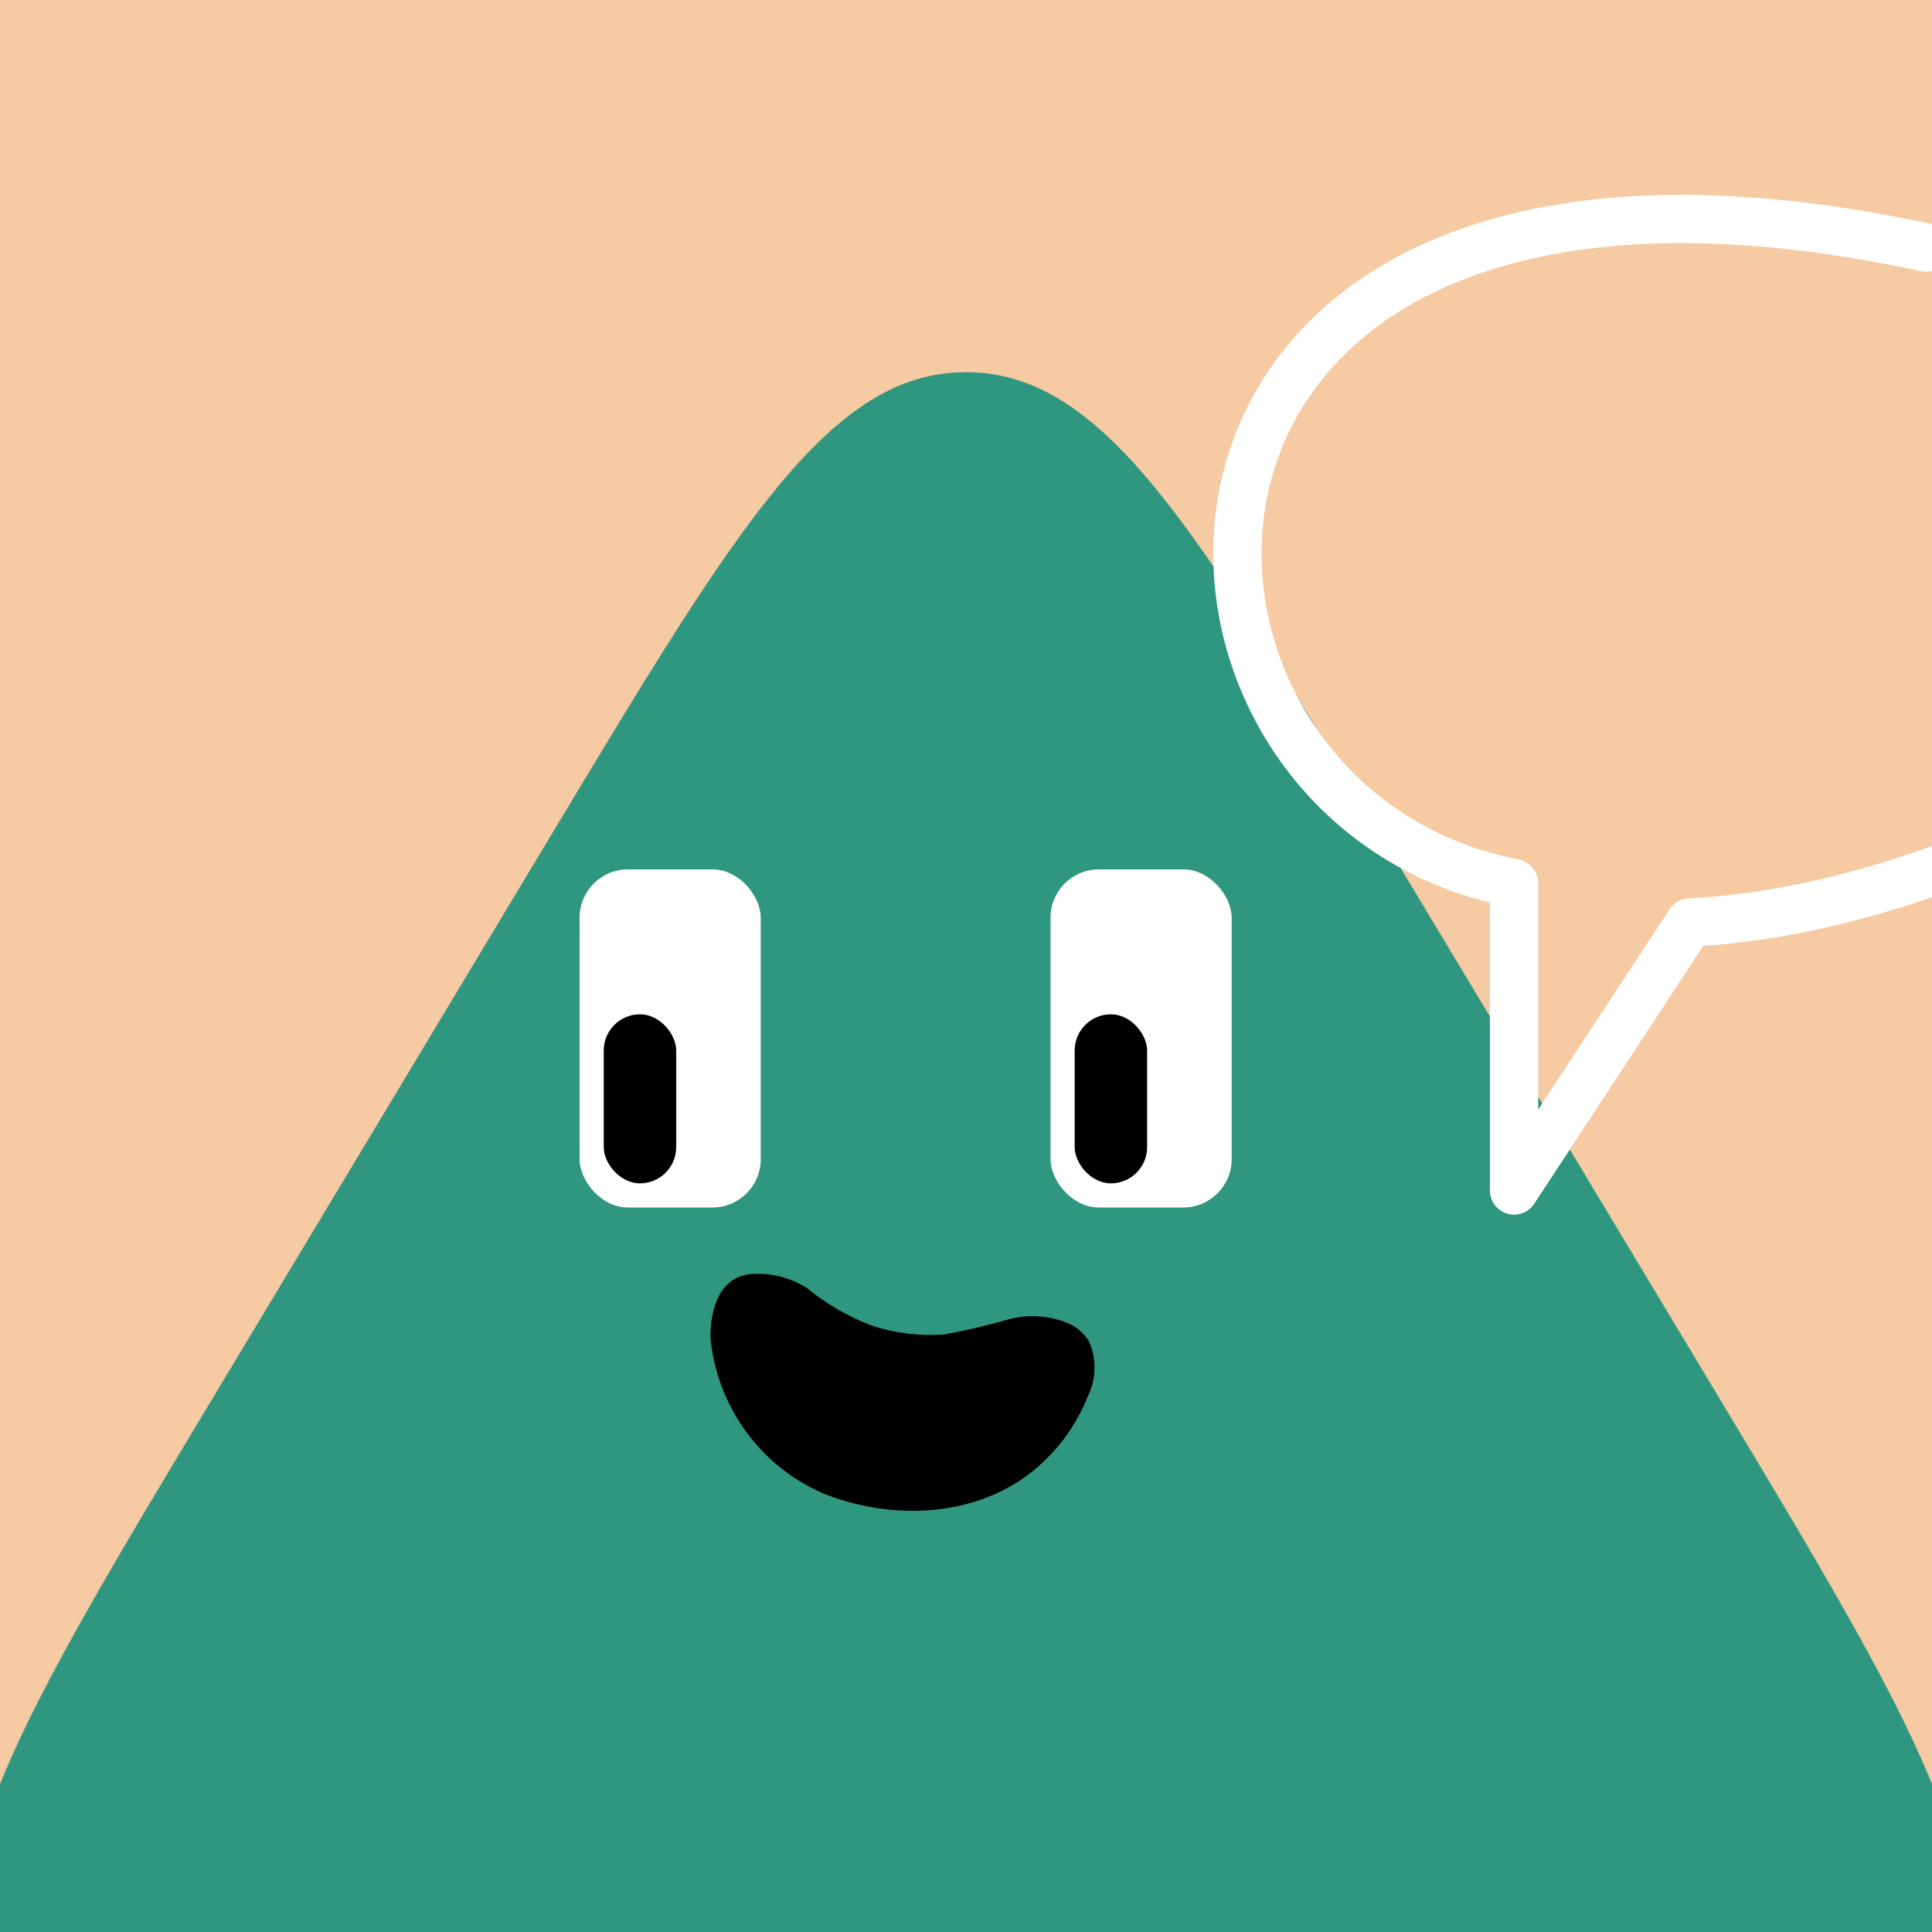
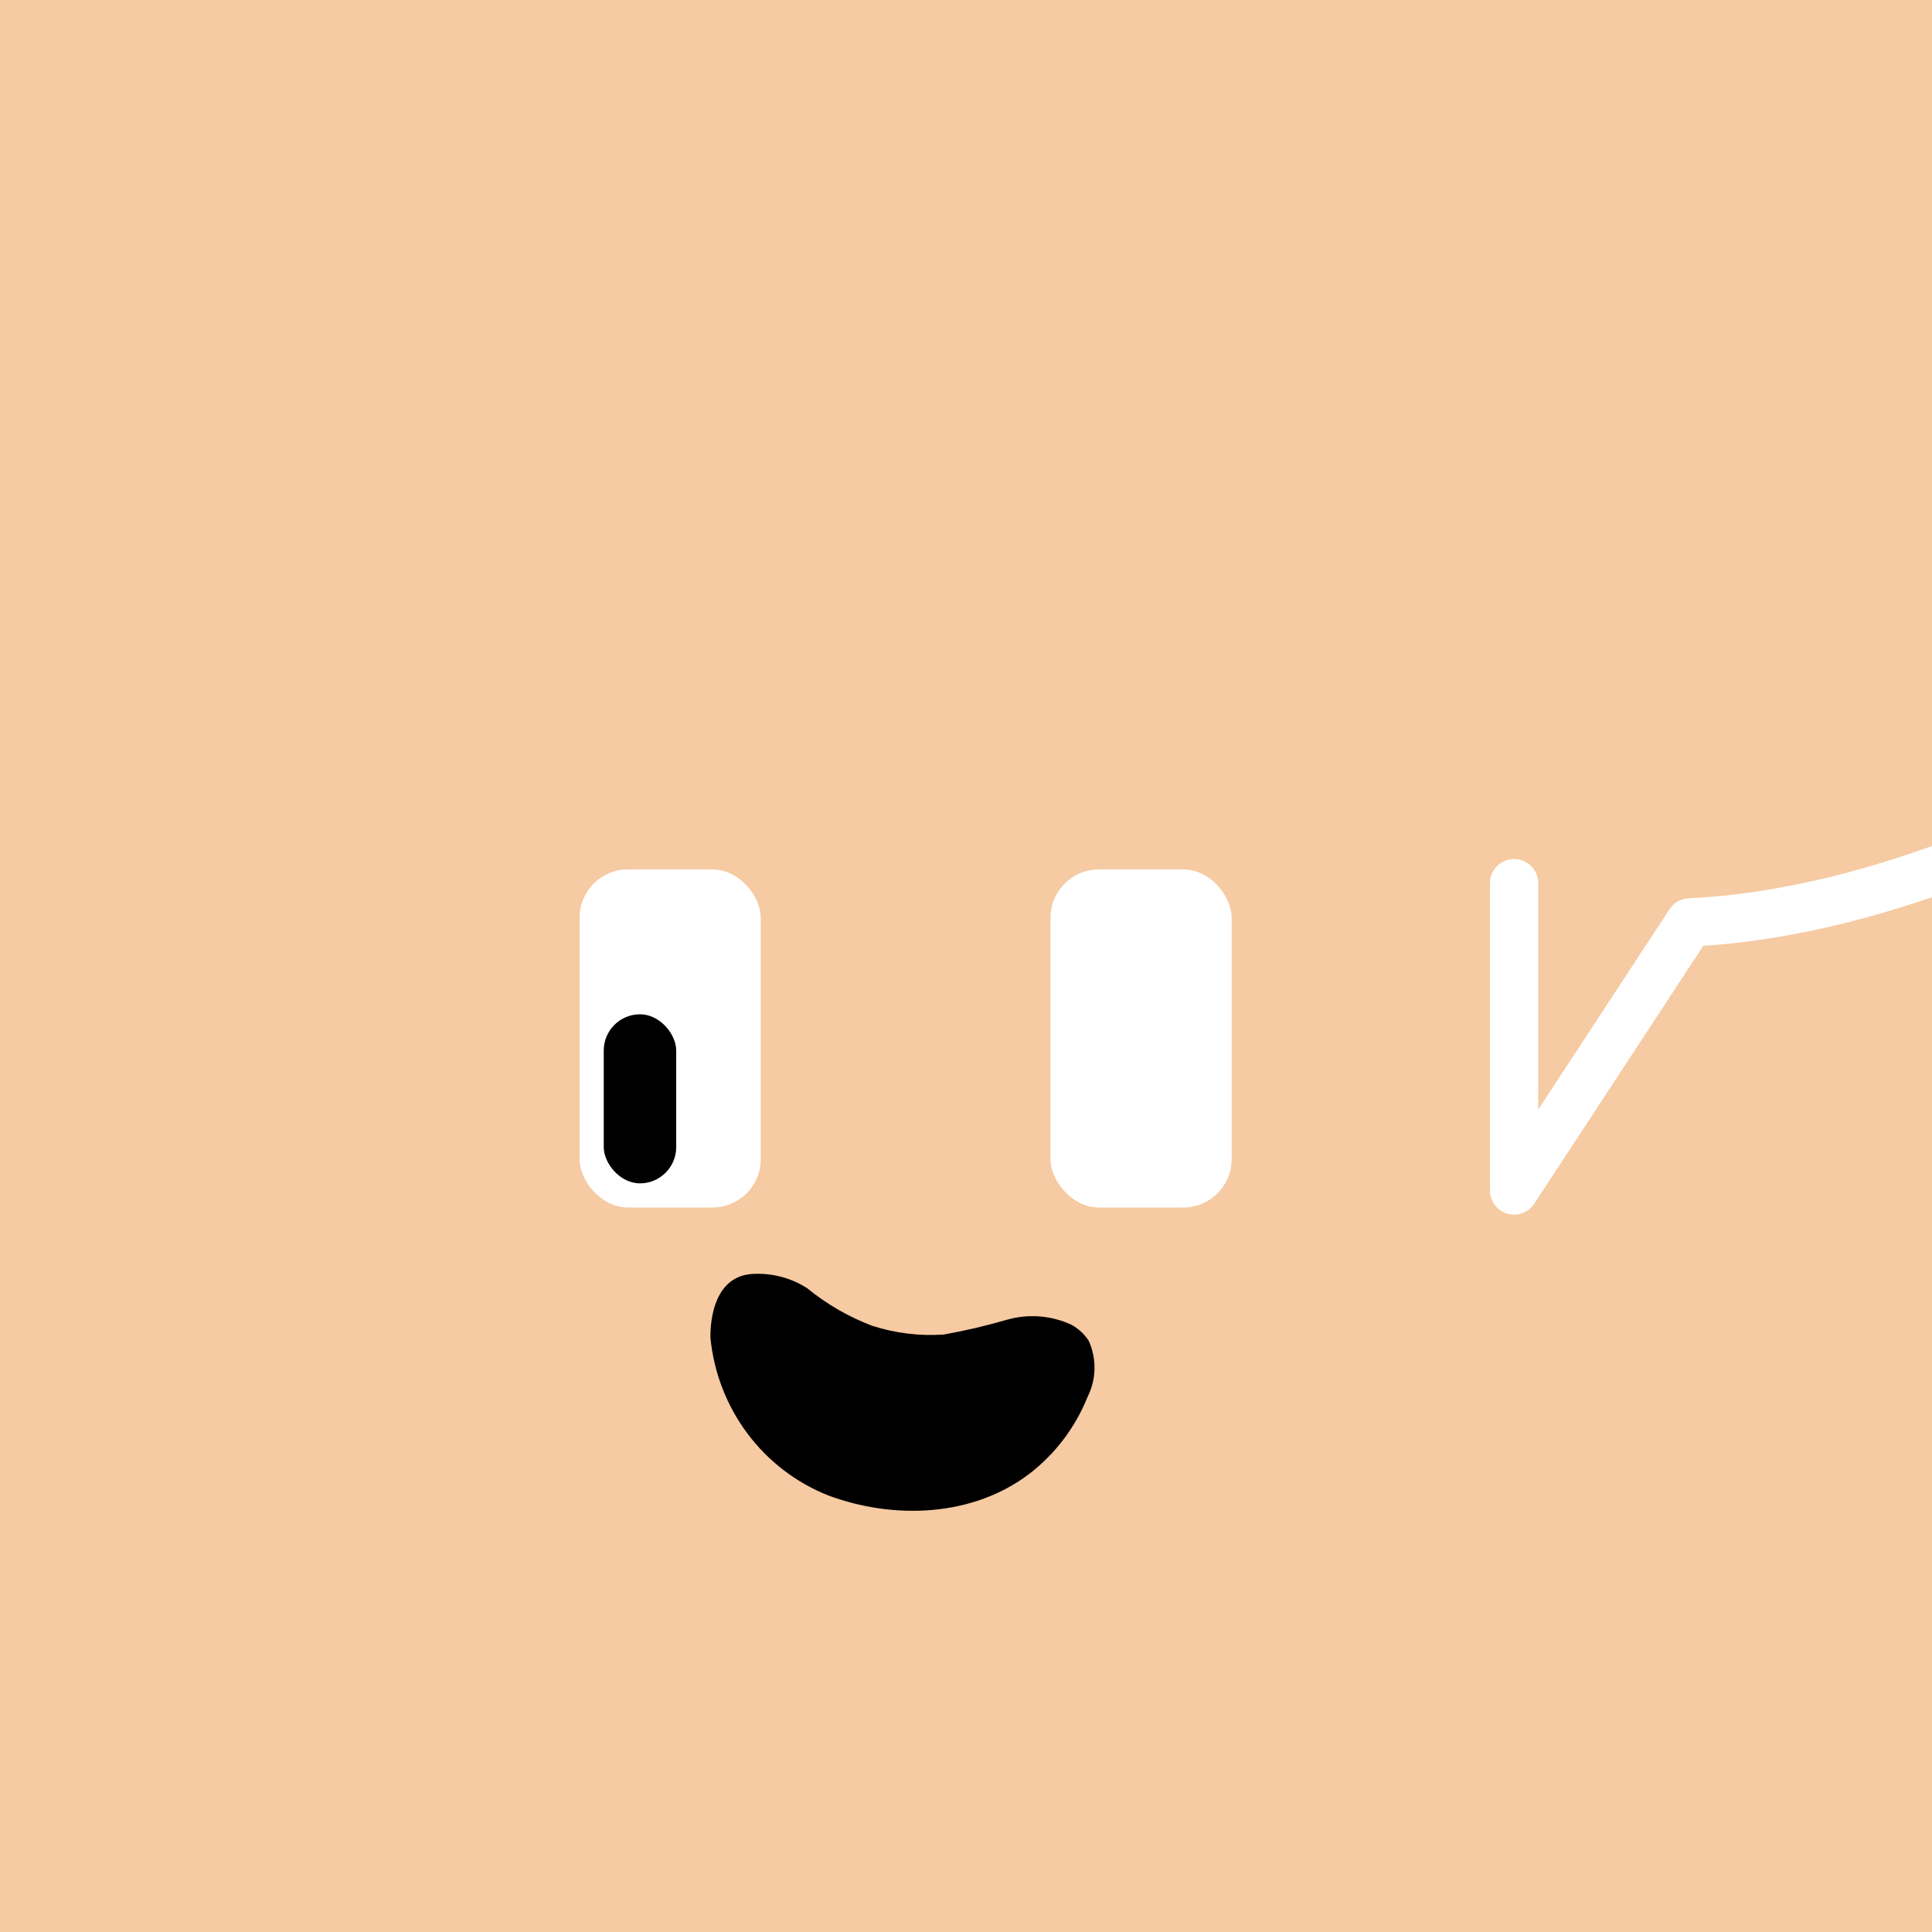
<svg xmlns="http://www.w3.org/2000/svg" width="48" height="48" viewBox="0 0 160 160" fill="none">
  <rect x="0" y="0" width="160" height="160" fill="#333333" stroke="none" />
  <g clip-path="url(#clip0_439_4429)">
    <rect width="160" height="160" fill="#F6CAA2" />
-     <path d="M45.717 69.037C61.03 43.56 68.687 30.822 80 30.822C91.313 30.822 98.97 43.56 114.283 69.037L142.297 115.643C158.447 142.51 166.522 155.944 160.778 166.097C155.035 176.25 139.361 176.25 108.014 176.25H51.986C20.639 176.25 4.965 176.25 -0.778 166.097C-6.522 155.944 1.553 142.51 17.703 115.643L45.717 69.037Z" fill="#2F9780" />
  </g>
  <defs>
    <clipPath id="clip0_439_4429">
      <rect width="160" height="160" fill="white" />
    </clipPath>
  </defs>
  <rect x="48" y="72" width="15" height="28" rx="4" fill="white" />
  <rect x="50" y="84" width="6" height="14" rx="3" fill="black" />
  <rect x="87" y="72" width="15" height="28" rx="4" fill="white" />
-   <rect x="89" y="84" width="6" height="14" rx="3" fill="black" />
  <path d="M58.832 110.752C59.105 113.633 60.159 116.38 61.878 118.689C63.596 120.997 65.912 122.779 68.572 123.838C74.055 125.884 80.608 125.615 85.282 122.026C87.407 120.384 89.058 118.197 90.064 115.692C90.427 114.973 90.624 114.181 90.642 113.375C90.659 112.57 90.496 111.771 90.164 111.04C89.8 110.475 89.299 110.014 88.708 109.701C87.055 108.94 85.187 108.793 83.432 109.284C81.691 109.791 79.926 110.204 78.143 110.523C76.148 110.656 74.148 110.412 72.245 109.801C70.293 109.064 68.473 108.013 66.853 106.688C65.548 105.85 64.02 105.434 62.472 105.496C59.669 105.557 58.827 108.28 58.832 110.752Z" fill="black" />
  <g clip-path="url(#clip0_439_7771)">
-     <path d="M172.818 66.5C172.818 66.5 157.048 75.59 139.938 76.39L125.388 98.59V73.14C91 66.5 90 5.5 159.5 20.5" stroke="white" stroke-width="4" stroke-miterlimit="10" stroke-linecap="round" stroke-linejoin="round" />
+     <path d="M172.818 66.5C172.818 66.5 157.048 75.59 139.938 76.39L125.388 98.59V73.14" stroke="white" stroke-width="4" stroke-miterlimit="10" stroke-linecap="round" stroke-linejoin="round" />
  </g>
  <defs>
    <clipPath id="clip0_439_7771">
      <rect width="160" height="160" fill="white" />
    </clipPath>
  </defs>
</svg>